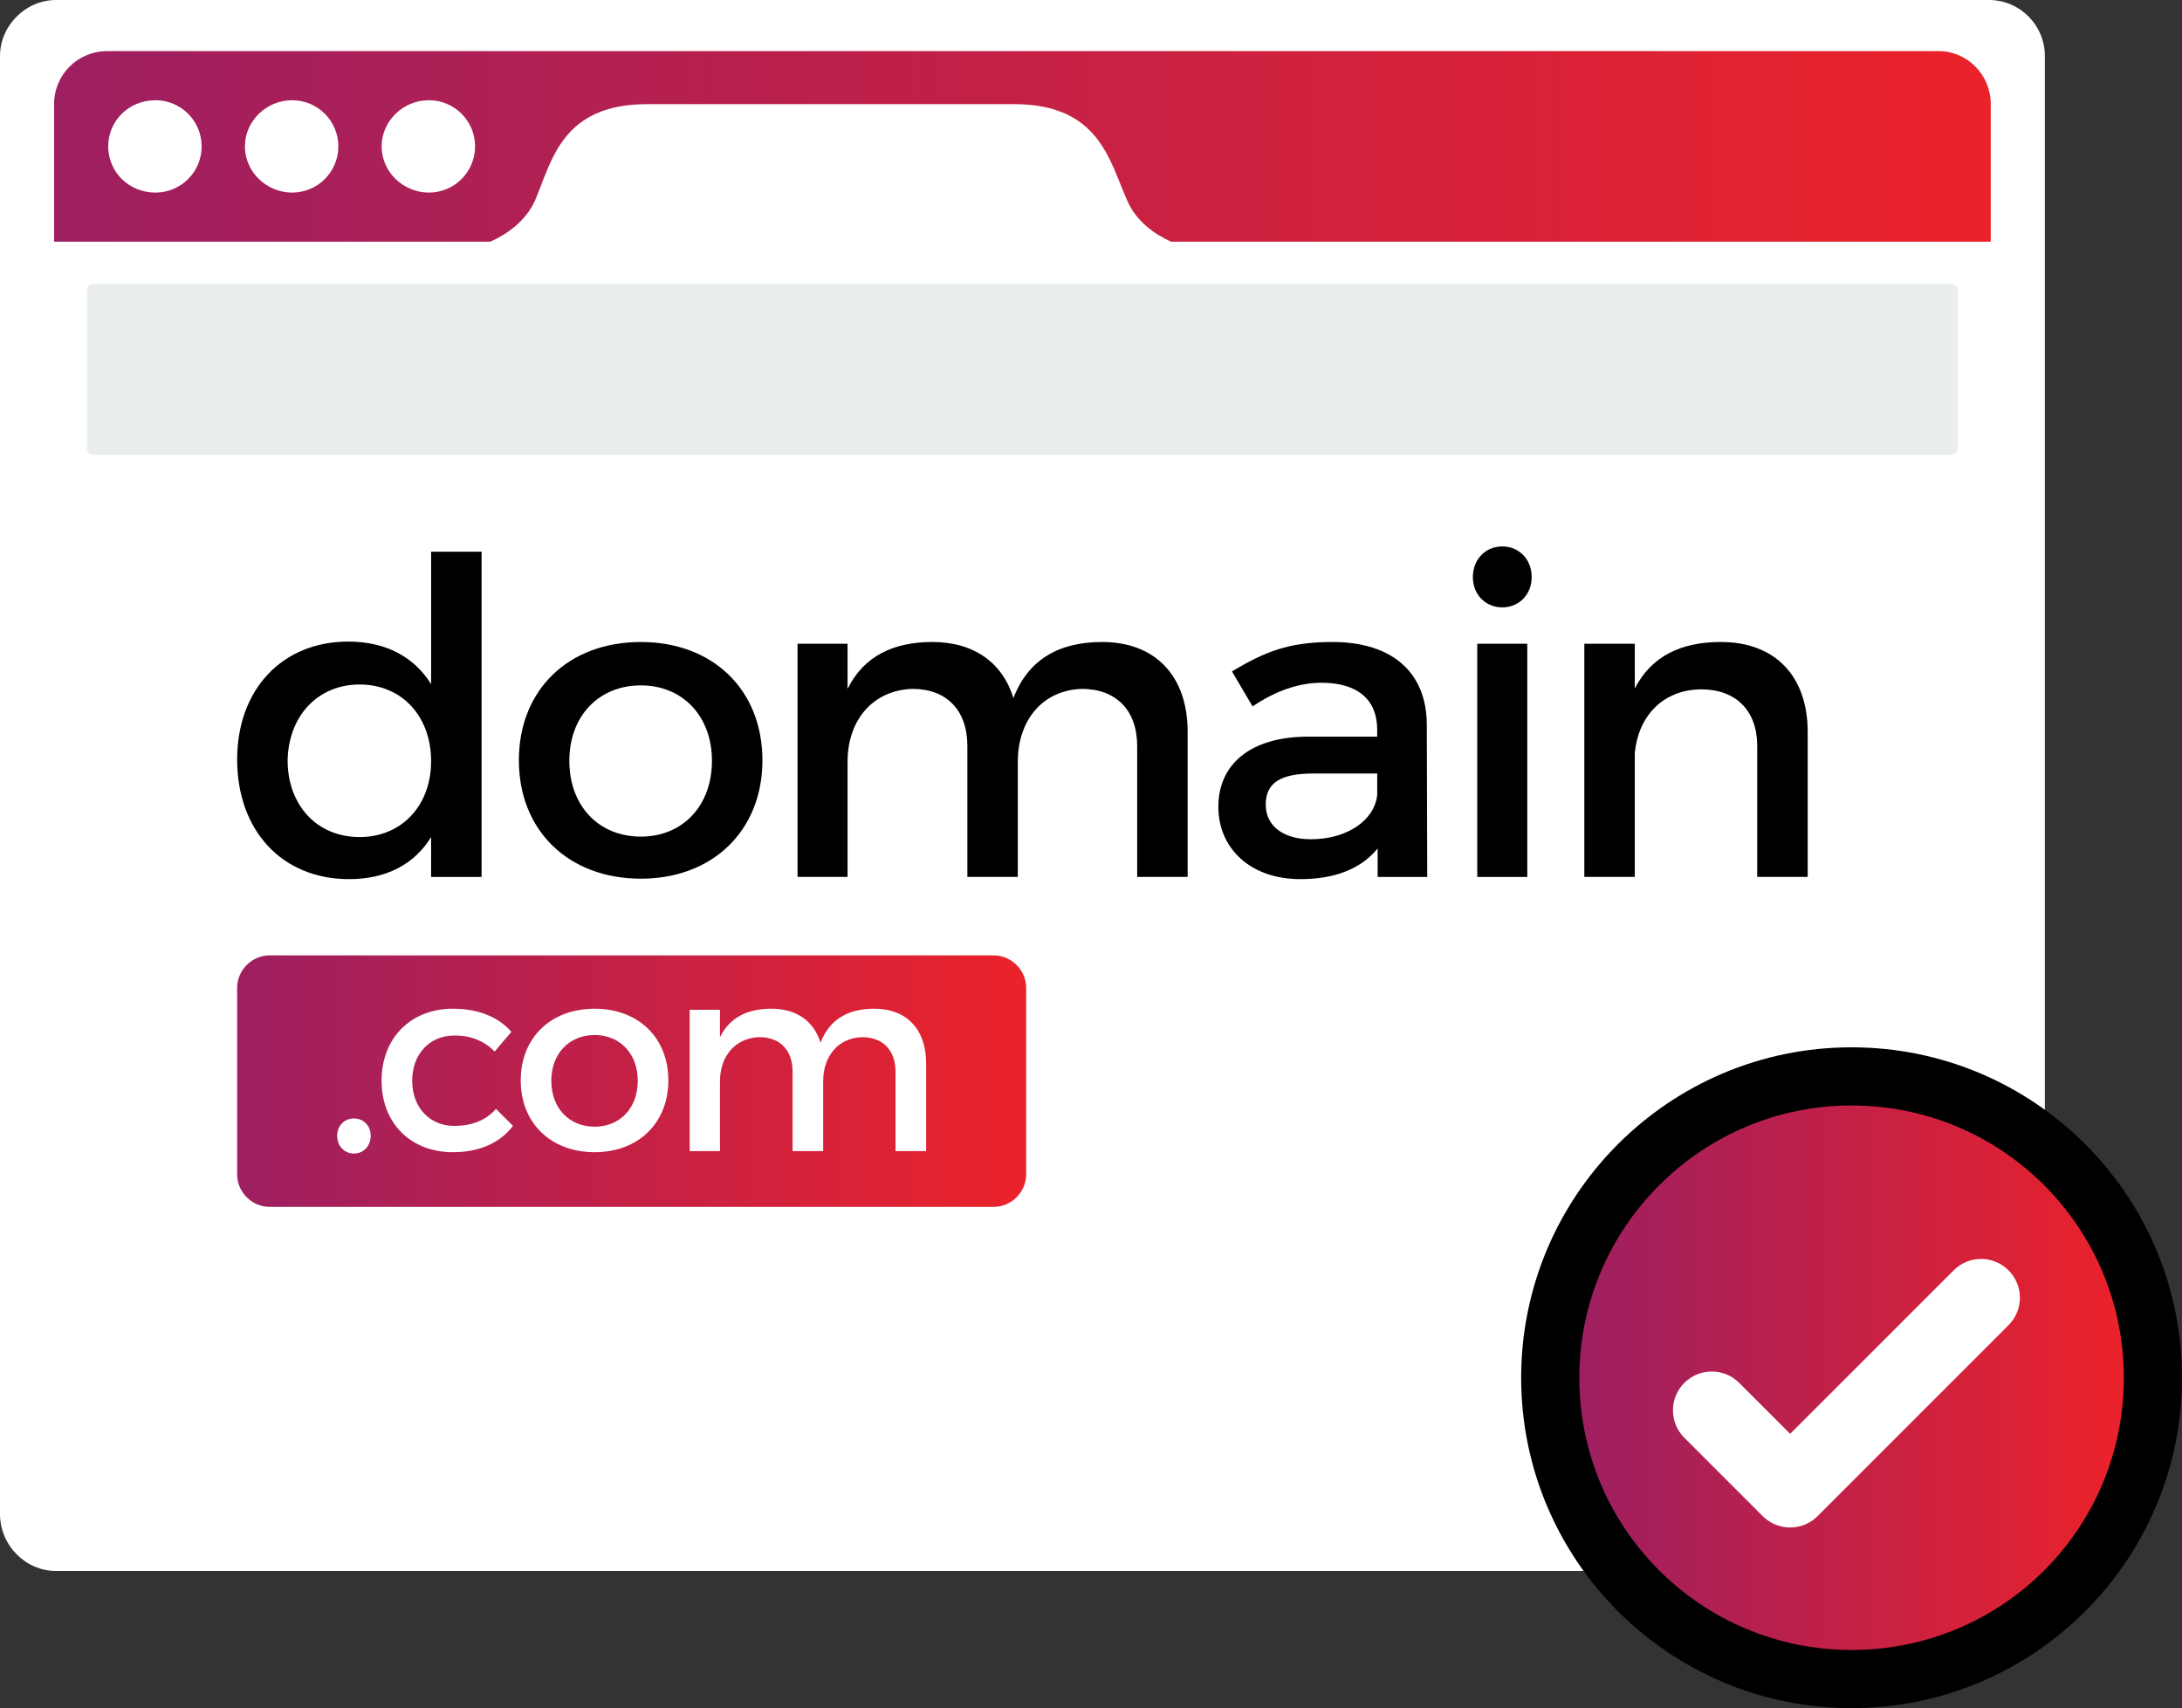
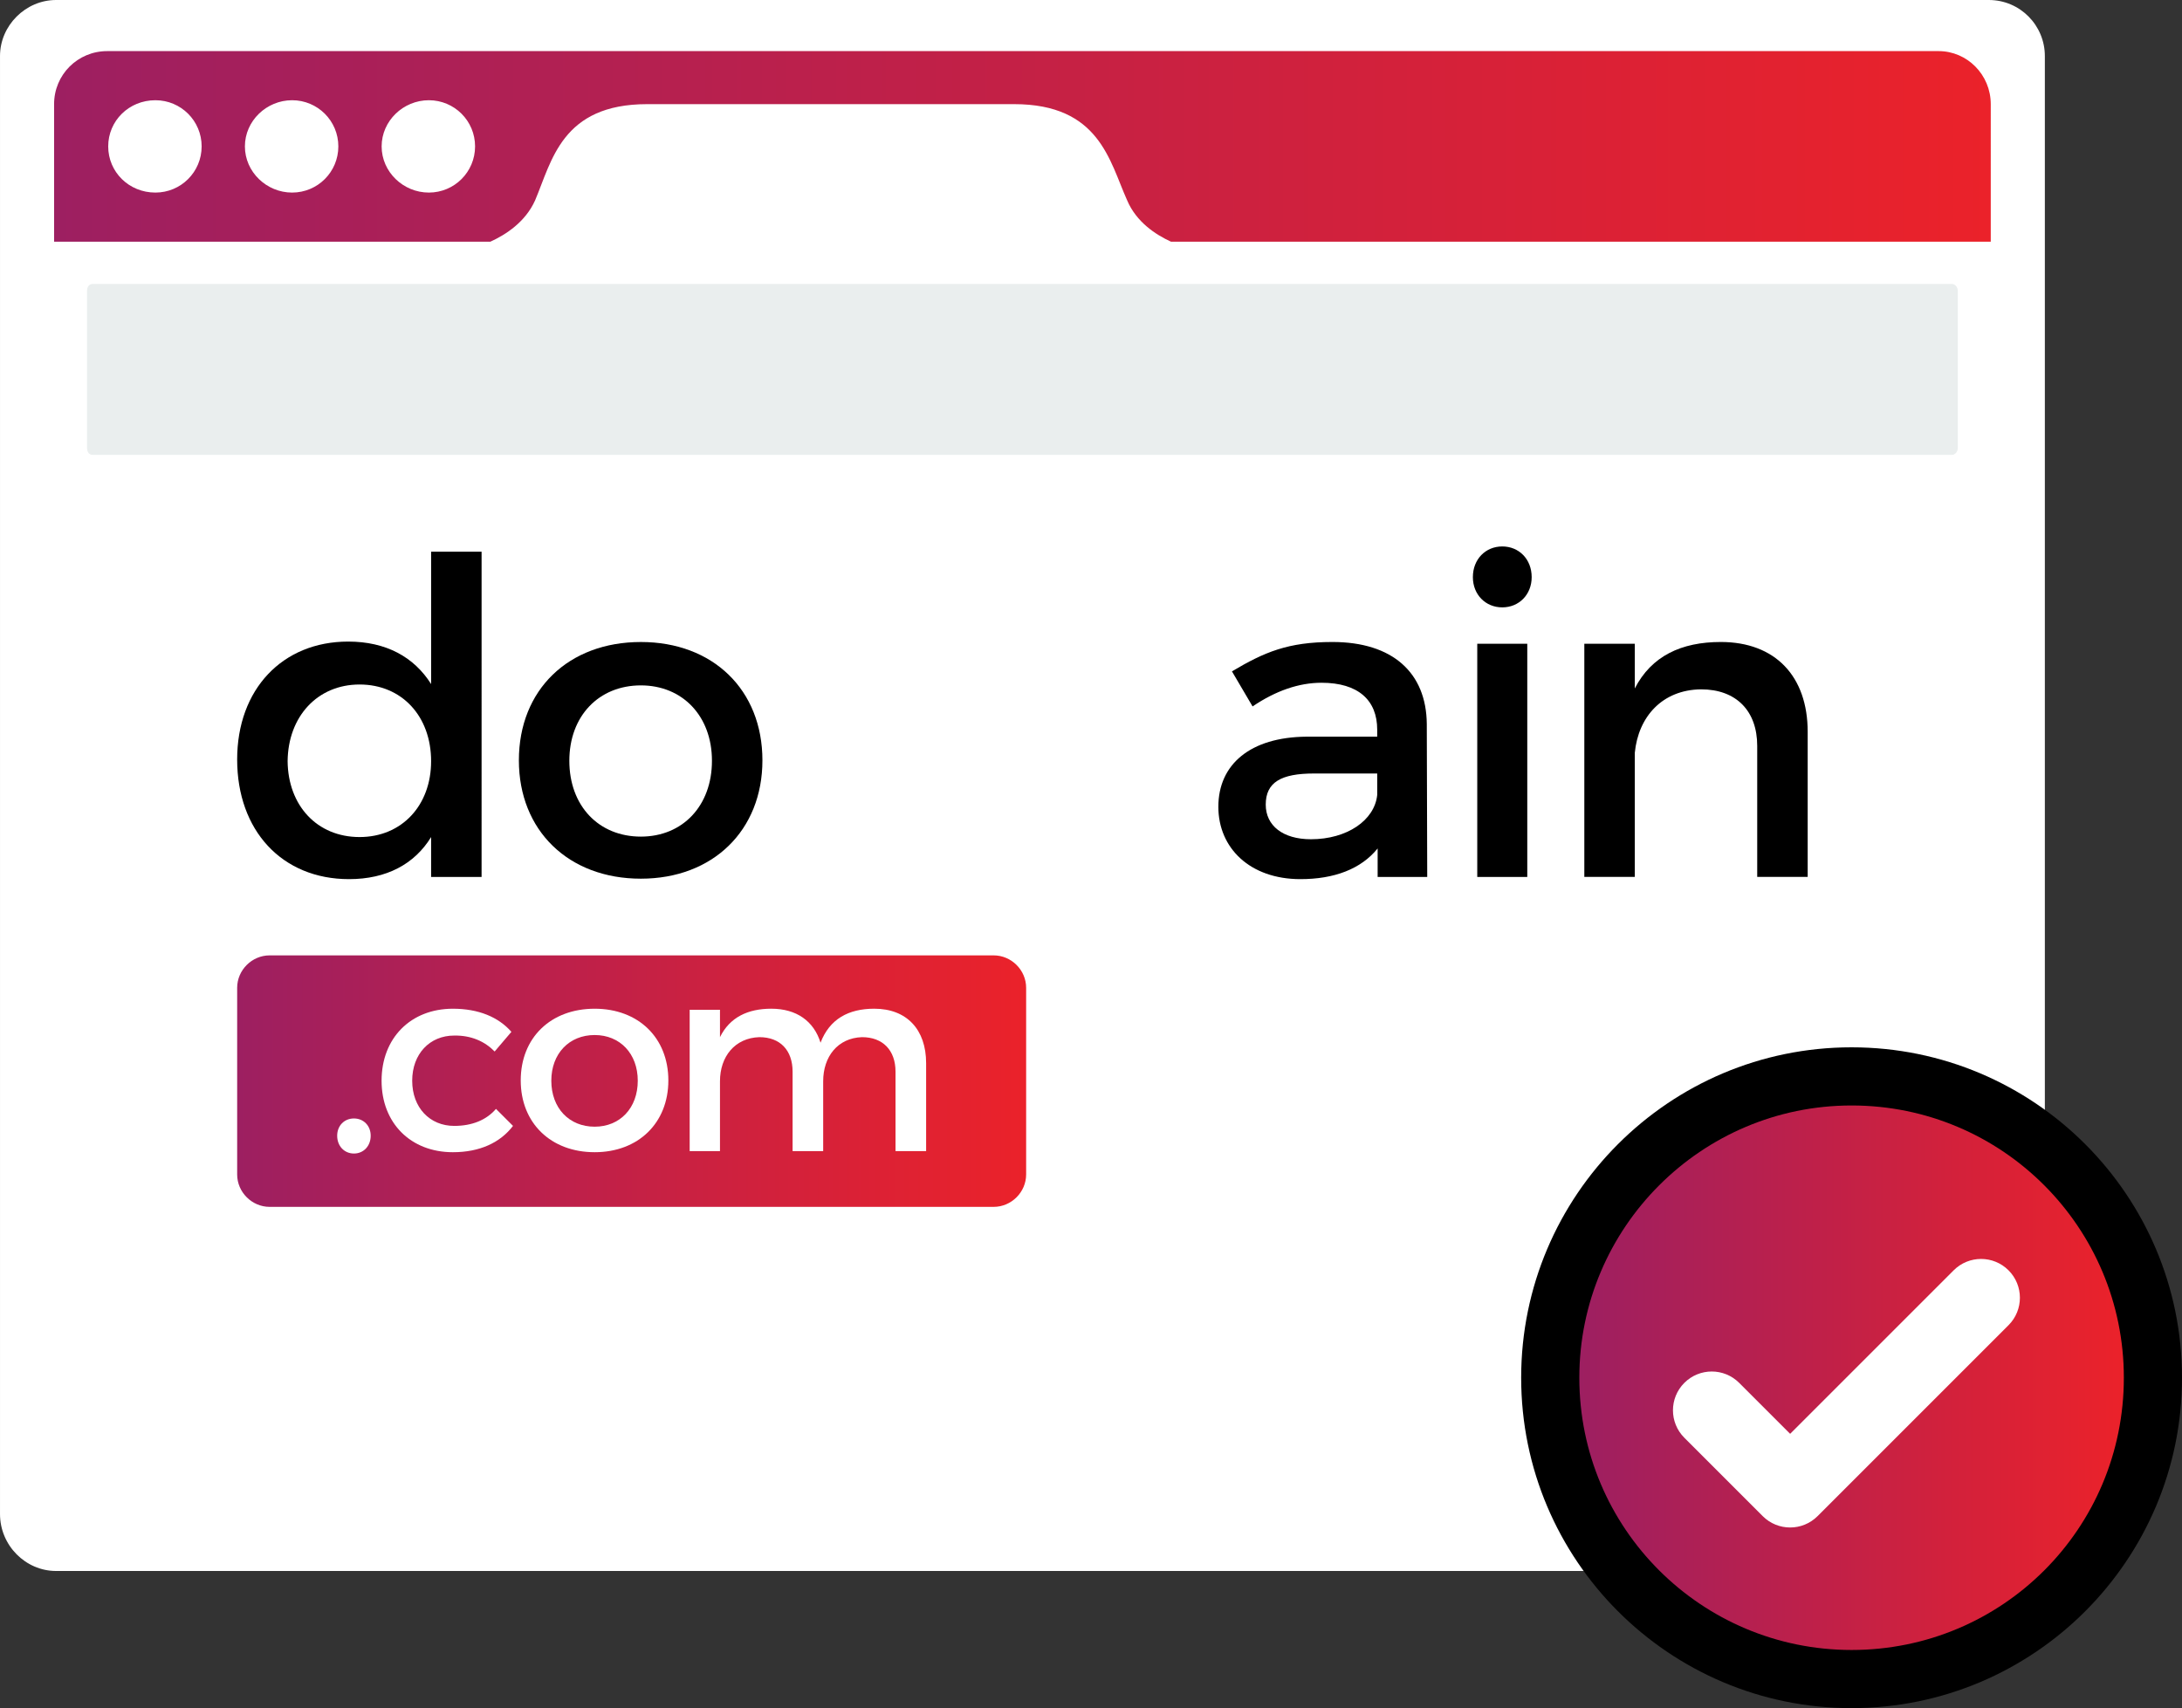
<svg xmlns="http://www.w3.org/2000/svg" version="1.1" id="Layer_1" x="0px" y="0px" width="350px" height="274px" viewBox="0 0 350 274" enable-background="new 0 0 350 274" xml:space="preserve">
  <rect x="0" y="0" width="350" height="274" fill="#333333" stroke="none" />
  <g>
    <g>
      <path fill="#FFFFFF" d="M8.994,0h310.014c5.051,0,8.993,4.099,8.993,8.985v233.874c0,5.044-3.942,9.142-8.993,9.142H8.994     c-4.891,0-8.993-4.097-8.993-9.142V8.986C0.001,4.099,4.104,0,8.994,0L8.994,0z" />
      <path fill="#FFFFFF" d="M17.197,8.198h293.767c4.574,0,8.358,3.78,8.358,8.507v218.588c0,4.729-3.785,8.513-8.358,8.513H17.197     c-4.732,0-8.521-3.783-8.521-8.513V16.706C8.678,11.98,12.465,8.198,17.197,8.198L17.197,8.198z" />
      <path fill="#EAEEEE" d="M14.908,45.547H313.09c0.473,0,0.949,0.472,0.949,1.104v25.216c0,0.63-0.478,1.104-0.949,1.104H14.908     c-0.632,0-0.945-0.475-0.945-1.104V46.65C13.963,46.019,14.276,45.547,14.908,45.547L14.908,45.547z" />
      <linearGradient id="SVGID_1_" gradientUnits="userSpaceOnUse" x1="-379.323" y1="-970.515" x2="-68.676" y2="-970.515" gradientTransform="matrix(1 0 0 1 388 994)">
        <stop offset="0" style="stop-color:#9D1F61" />
        <stop offset="1" style="stop-color:#EB222A" />
      </linearGradient>
      <path fill="url(#SVGID_1_)" d="M310.964,8.198H17.197c-4.732,0-8.521,3.78-8.521,8.507v22.066h69.976     c2.502-1.134,5.617-3.166,7.175-6.619c2.683-6.304,4.259-15.447,17.983-15.447c13.729,0,29.504,0,29.504,0s15.617,0,29.346,0     c13.727,0,15.303,9.144,18.146,15.447c1.469,3.453,4.546,5.485,7.03,6.619h131.488V16.705     C319.322,11.98,315.537,8.198,310.964,8.198z M24.927,30.891c-4.259,0-7.571-3.31-7.571-7.408c0-4.097,3.313-7.406,7.571-7.406     c4.104,0,7.417,3.31,7.417,7.406C32.344,27.581,29.031,30.891,24.927,30.891z M46.857,30.891c-4.104,0-7.573-3.31-7.573-7.408     c0-4.097,3.471-7.406,7.573-7.406c4.102,0,7.414,3.31,7.414,7.406C54.271,27.581,50.959,30.891,46.857,30.891z M68.79,30.891     c-4.104,0-7.574-3.31-7.574-7.408c0-4.097,3.472-7.406,7.574-7.406c4.101,0,7.414,3.31,7.414,7.406     C76.203,27.581,72.891,30.891,68.79,30.891z" />
      <g>
        <g>
          <path d="M77.247,140.67h-8.096v-6.398c-2.675,4.359-7.18,6.75-13.161,6.75c-10.771,0-17.949-7.805-17.949-19.194       c0-11.25,7.25-18.913,17.808-18.913c6.054,0,10.56,2.461,13.304,6.818V88.5h8.096L77.247,140.67L77.247,140.67z M69.151,122.107       c0-7.242-4.716-12.306-11.474-12.306s-11.473,5.133-11.543,12.306c0.071,7.103,4.716,12.164,11.543,12.164       C64.438,134.271,69.151,129.209,69.151,122.107z" />
          <path d="M122.295,121.966c0,11.25-7.954,18.983-19.497,18.983c-11.614,0-19.567-7.733-19.567-18.983       c0-11.319,7.953-18.982,19.567-18.982C114.341,102.982,122.295,110.646,122.295,121.966z M91.324,122.037       c0,7.242,4.716,12.164,11.474,12.164c6.688,0,11.402-4.922,11.402-12.164c0-7.172-4.718-12.094-11.402-12.094       C96.04,109.945,91.324,114.865,91.324,122.037z" />
-           <path d="M190.501,117.396v23.271h-8.095v-21.021c0-5.695-3.379-9.143-8.868-9.143c-6.405,0.211-10.276,5.133-10.276,11.673       v18.491h-8.094v-21.021c0-5.695-3.311-9.143-8.799-9.143c-6.478,0.211-10.418,5.133-10.418,11.673v18.491h-8.024v-37.406h8.024       v7.242c2.604-5.271,7.391-7.521,13.585-7.521c6.687,0,11.262,3.303,13.021,9c2.395-6.259,7.392-9,14.22-9       C185.363,102.982,190.501,108.467,190.501,117.396z" />
          <path d="M220.979,136.099c-2.675,3.307-6.969,4.923-12.389,4.923c-8.095,0-13.163-4.991-13.163-11.603       c0-6.82,5.14-11.179,14.148-11.25h11.333v-1.125c0-4.712-3.027-7.524-8.939-7.524c-3.589,0-7.32,1.267-11.051,3.798       l-3.309-5.625c5.208-3.095,9.01-4.712,16.119-4.712c9.644,0,15.063,4.923,15.133,13.148l0.07,24.539h-7.953V136.099       L220.979,136.099z M220.909,127.521v-3.445h-10.137c-5.278,0-7.743,1.406-7.743,4.992c0,3.375,2.746,5.555,7.25,5.555       C216.052,134.623,220.486,131.6,220.909,127.521z" />
          <path d="M245.686,92.577c0,2.812-2.041,4.851-4.716,4.851s-4.715-2.039-4.715-4.851c0-2.883,2.041-4.922,4.715-4.922       C243.645,87.655,245.686,89.694,245.686,92.577z M236.957,140.67v-37.406h8.023v37.406H236.957z" />
          <path d="M289.959,117.396v23.271h-8.096v-21.021c0-5.625-3.378-9.07-9.01-9.07c-6.192,0.07-10.063,4.357-10.628,10.195v19.896       h-8.095v-37.406h8.095v7.172c2.676-5.202,7.462-7.452,13.796-7.452C284.751,102.982,289.959,108.467,289.959,117.396z" />
        </g>
        <g>
          <linearGradient id="SVGID_2_" gradientUnits="userSpaceOnUse" x1="-349.959" y1="-820.578" x2="-223.404" y2="-820.578" gradientTransform="matrix(1 0 0 1 388 994)">
            <stop offset="0" style="stop-color:#9D1F61" />
            <stop offset="1" style="stop-color:#EB222A" />
          </linearGradient>
          <path fill="url(#SVGID_2_)" d="M43.245,153.252h116.144c2.842,0,5.207,2.365,5.207,5.198v29.944       c0,2.839-2.365,5.198-5.207,5.198H43.245c-2.836,0-5.204-2.359-5.204-5.198V158.45       C38.041,155.617,40.409,153.252,43.245,153.252L43.245,153.252z" />
          <g>
            <path fill="#FFFFFF" d="M59.46,182.182c0,1.663-1.152,2.855-2.688,2.855s-2.688-1.193-2.688-2.855        c0-1.619,1.152-2.77,2.688-2.77C58.308,179.412,59.46,180.563,59.46,182.182z" />
            <path fill="#FFFFFF" d="M82.031,165.518l-2.689,3.154c-1.578-1.62-3.754-2.6-6.484-2.558c-3.926,0-6.741,2.939-6.741,7.245        s2.814,7.246,6.741,7.246c2.858,0,5.164-0.938,6.698-2.729l2.731,2.729c-2.049,2.687-5.334,4.221-9.646,4.221        c-6.74,0-11.435-4.646-11.435-11.466c0-6.861,4.691-11.551,11.435-11.551C76.74,161.81,79.939,163.131,82.031,165.518z" />
            <path fill="#FFFFFF" d="M107.206,173.316c0,6.818-4.821,11.509-11.818,11.509c-7.041,0-11.861-4.688-11.861-11.509        c0-6.861,4.82-11.508,11.861-11.508C102.385,161.81,107.206,166.455,107.206,173.316z M88.433,173.359        c0,4.391,2.858,7.374,6.955,7.374c4.054,0,6.912-2.983,6.912-7.374c0-4.348-2.858-7.33-6.912-7.33        C91.292,166.028,88.433,169.012,88.433,173.359z" />
            <path fill="#FFFFFF" d="M148.553,170.547v14.108h-4.908v-12.744c0-3.453-2.047-5.541-5.375-5.541        c-3.883,0.128-6.229,3.109-6.229,7.075v11.209h-4.906v-12.743c0-3.453-2.005-5.541-5.333-5.541        c-3.925,0.128-6.314,3.109-6.314,7.075v11.209h-4.862v-22.677h4.862v4.392c1.579-3.196,4.479-4.562,8.234-4.562        c4.055,0,6.827,2.002,7.896,5.455c1.45-3.793,4.479-5.455,8.618-5.455C145.438,161.81,148.553,165.133,148.553,170.547z" />
          </g>
        </g>
      </g>
    </g>
    <g>
      <path d="M296.999,168C326.254,168,350,191.747,350,221.001C350,250.253,326.254,274,296.999,274     C267.747,274,244,250.253,244,221.001C244,191.747,267.747,168,296.999,168L296.999,168z" />
      <linearGradient id="SVGID_3_" gradientUnits="userSpaceOnUse" x1="-134.671" y1="-772.999" x2="-47.328" y2="-772.999" gradientTransform="matrix(1 0 0 1 388 994)">
        <stop offset="0" style="stop-color:#9D1F61" />
        <stop offset="1" style="stop-color:#EB222A" />
      </linearGradient>
      <path fill="url(#SVGID_3_)" d="M296.999,177.329c24.188,0,43.673,19.596,43.673,43.672c0,24.187-19.484,43.672-43.673,43.672     c-24.074,0-43.67-19.485-43.67-43.672C253.329,196.924,272.925,177.329,296.999,177.329L296.999,177.329z" />
      <g>
        <path fill="#FFFFFF" d="M287.145,245.024c-1.594,0-3.187-0.607-4.4-1.822l-12.573-12.573c-2.43-2.431-2.43-6.371,0-8.802      c2.431-2.432,6.37-2.432,8.801,0l8.173,8.173l26.23-26.229c2.43-2.431,6.369-2.431,8.8,0c2.432,2.432,2.432,6.37,0,8.802      l-30.629,30.629C290.329,244.416,288.736,245.024,287.145,245.024z" />
      </g>
    </g>
  </g>
</svg>